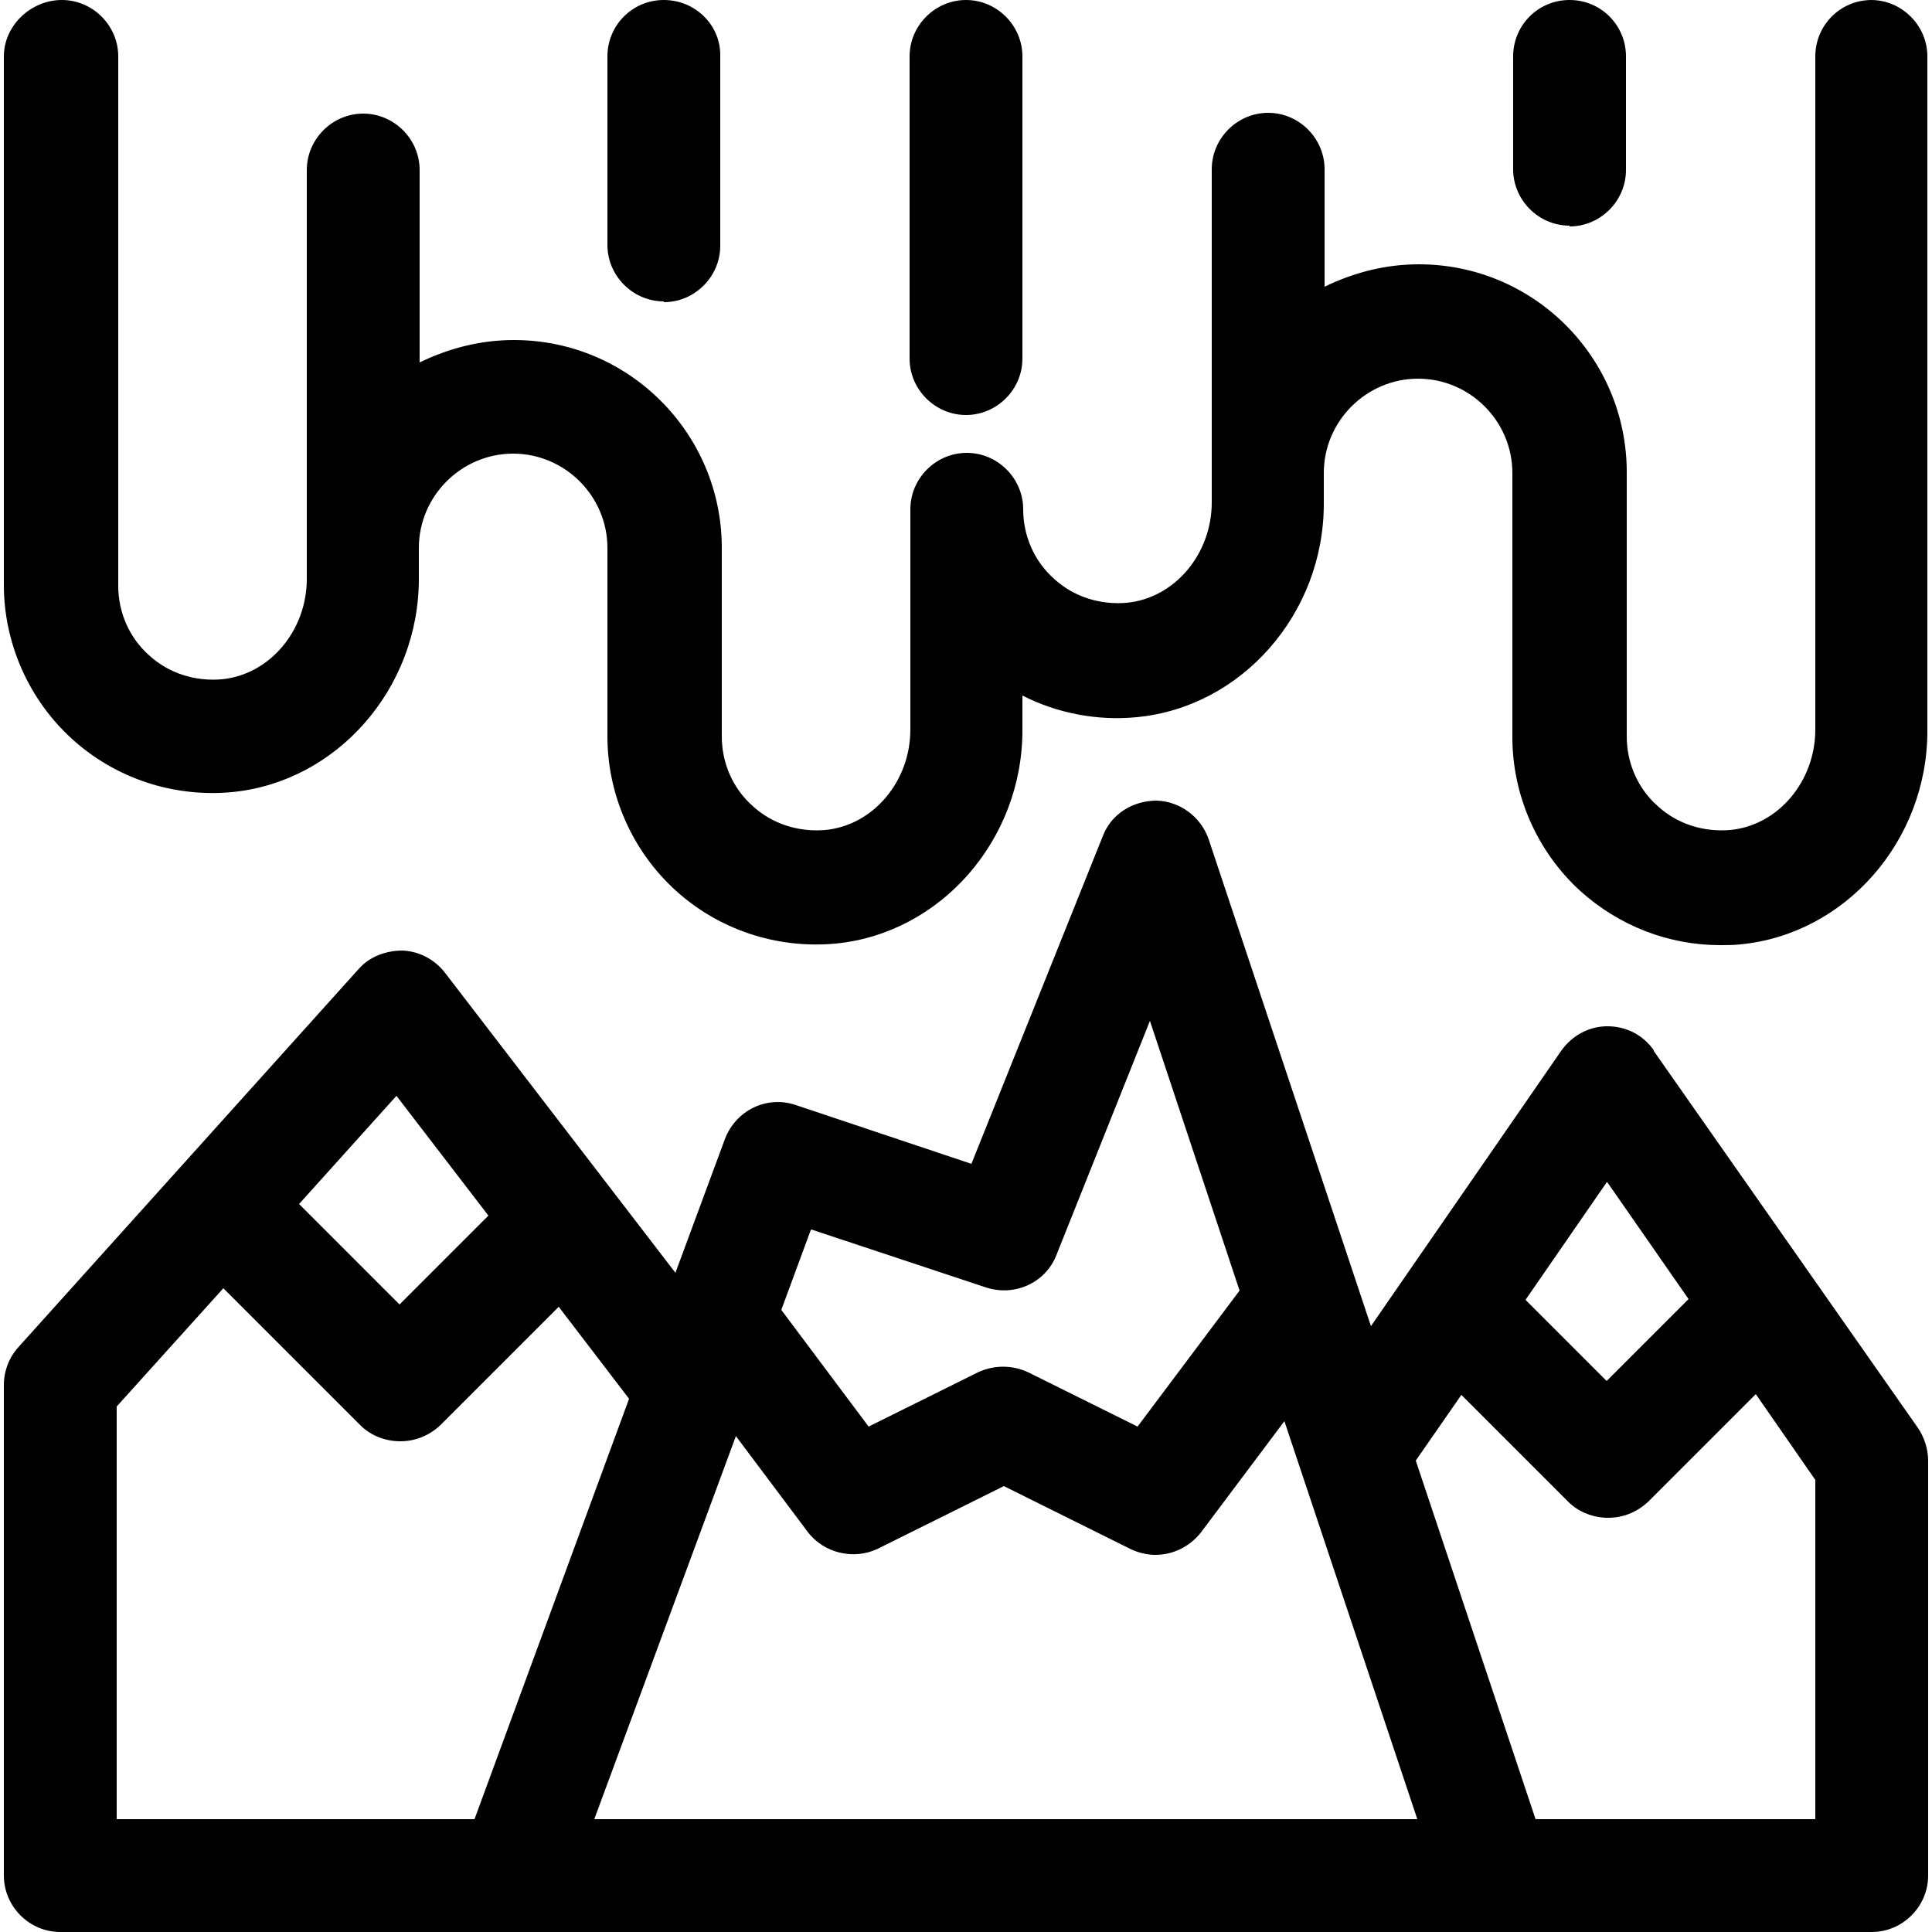
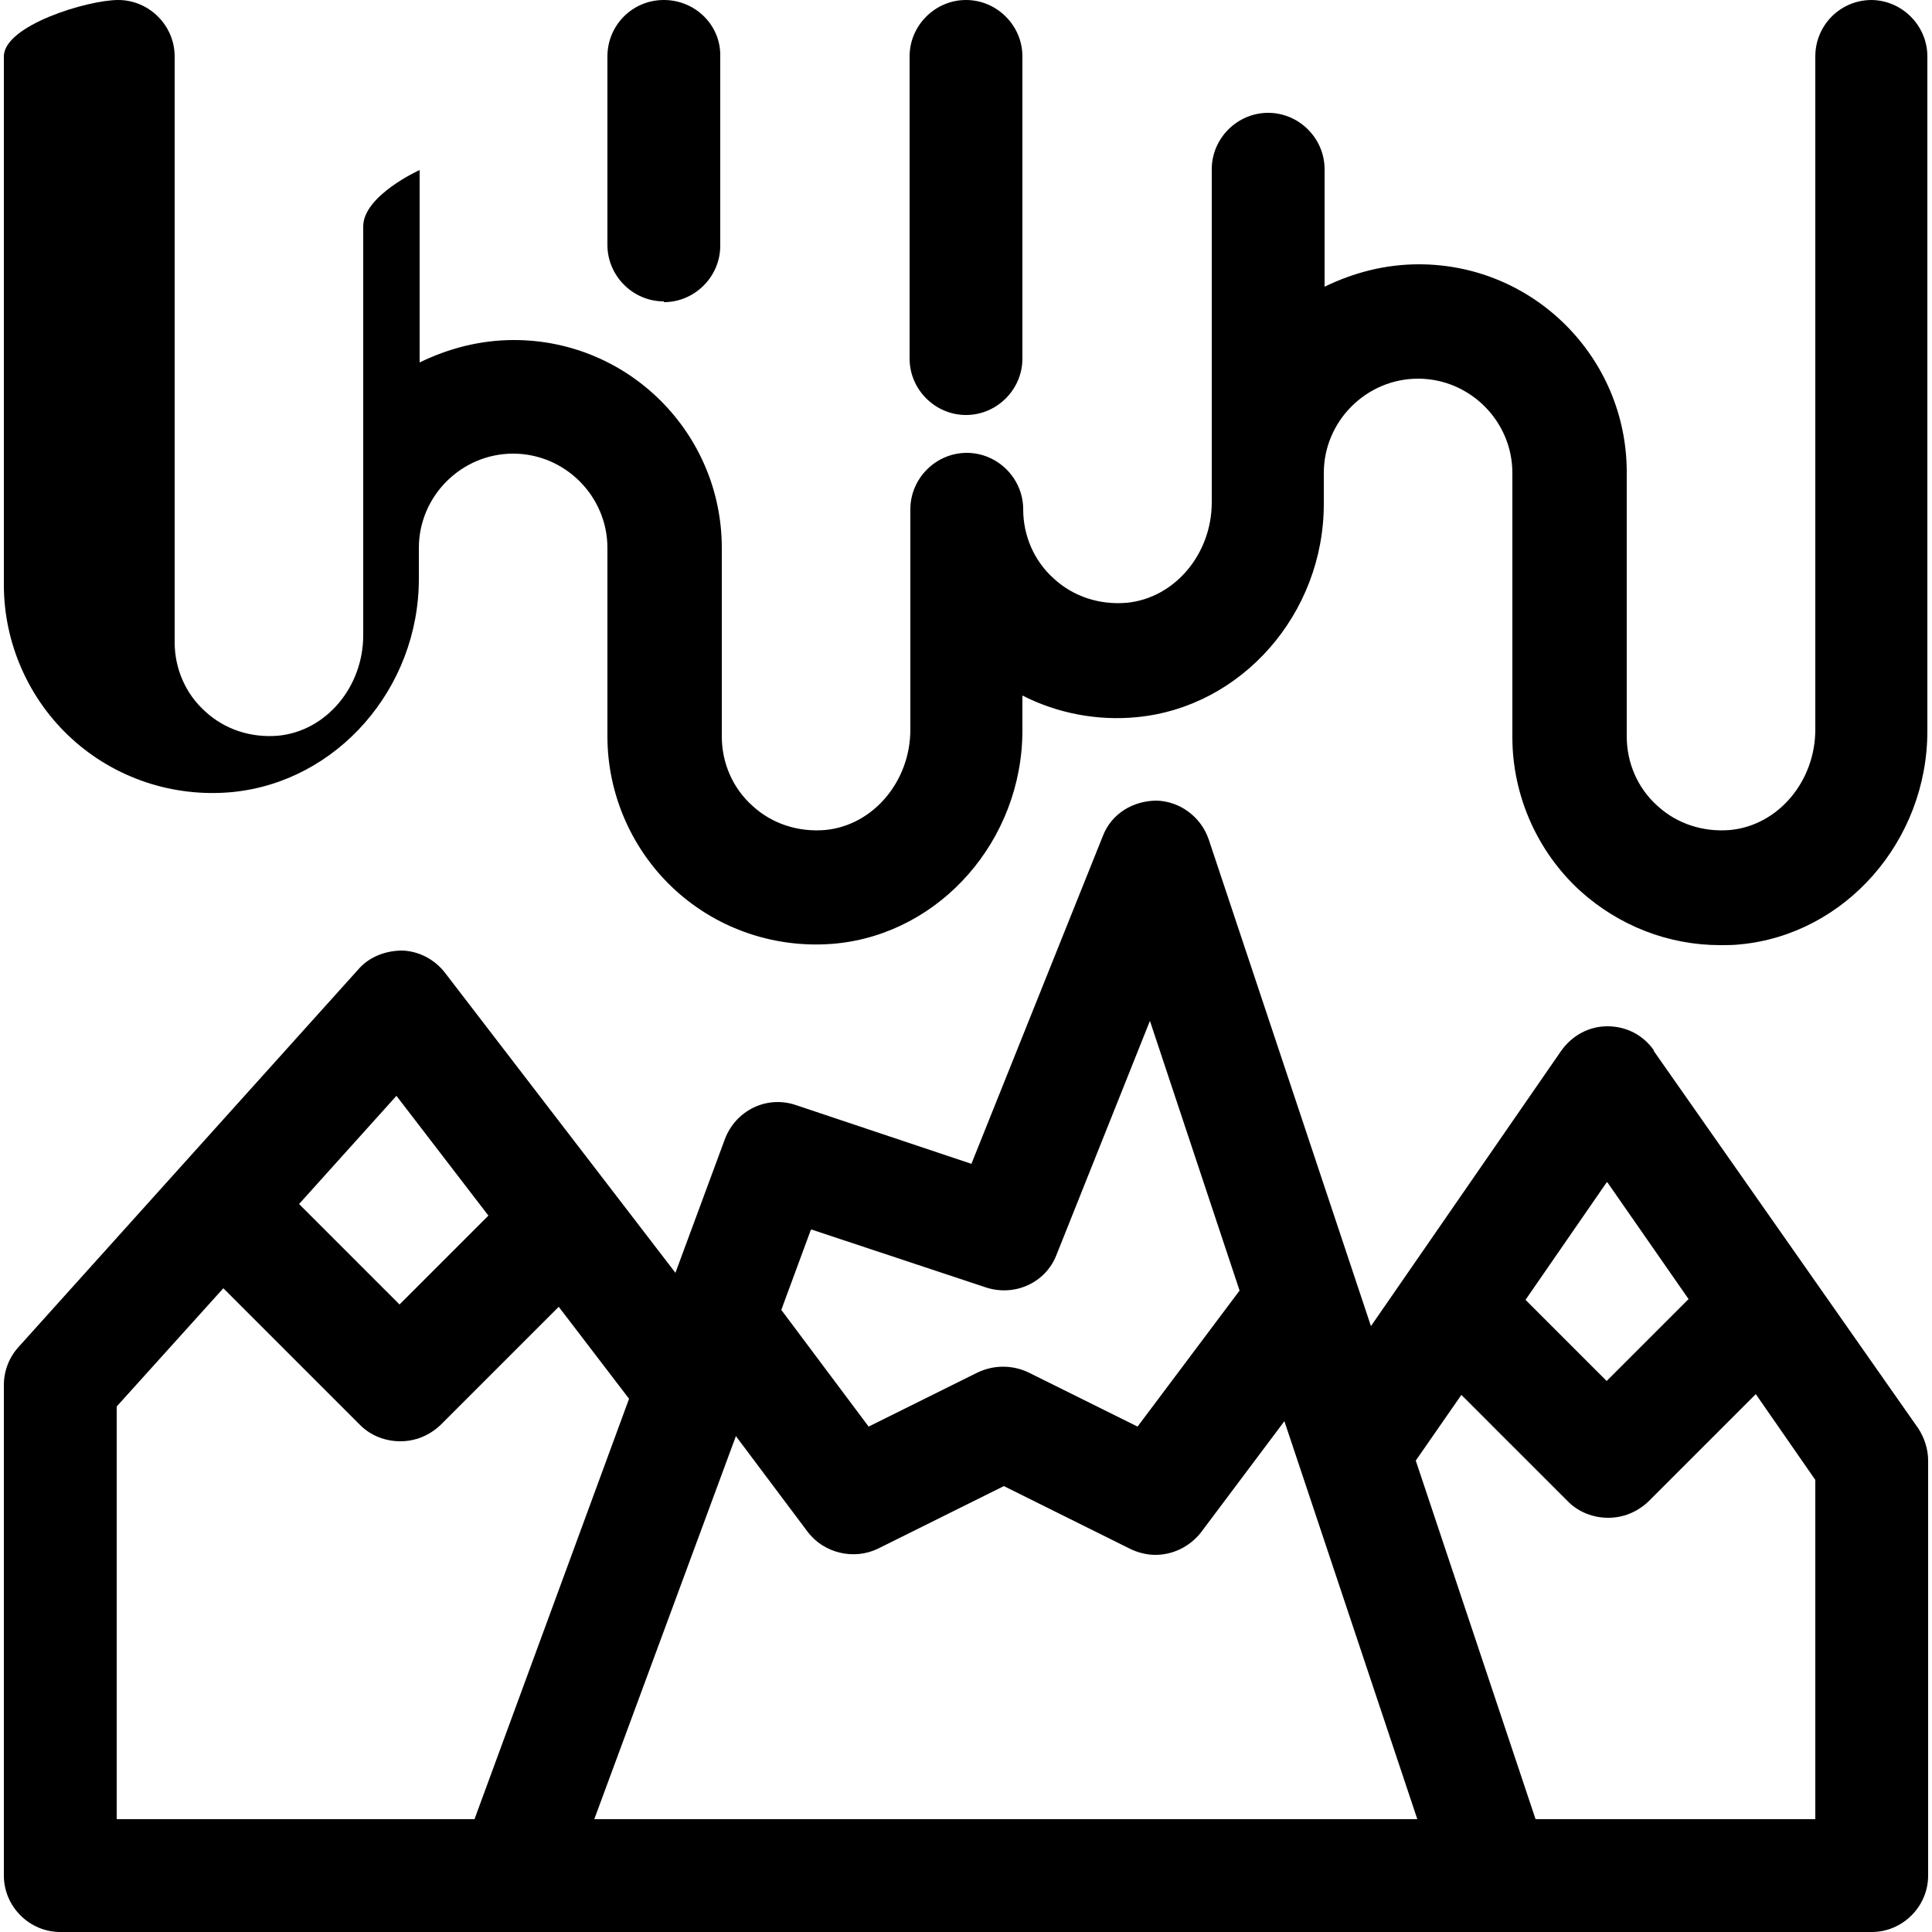
<svg xmlns="http://www.w3.org/2000/svg" id="Capa_1" data-name="Capa 1" viewBox="0 0 25 25">
-   <path d="M24.22,0C23.81,0,23.49.33,23.49.73v8.71c0,.67-.48,1.24-1.1,1.3-.35.03-.69-.08-.94-.31-.26-.23-.4-.56-.4-.9v-3.42c0-1.48-1.2-2.69-2.69-2.69-.44,0-.85.11-1.22.29v-1.52c0-.4-.33-.73-.73-.73s-.73.33-.73.73v4.31c0,.67-.48,1.24-1.1,1.3-.35.03-.69-.08-.94-.31-.26-.23-.4-.56-.4-.9,0-.4-.33-.73-.73-.73s-.73.33-.73.73v2.85c0,.67-.48,1.24-1.1,1.3-.35.03-.69-.08-.94-.31-.26-.23-.4-.56-.4-.9v-2.44c0-1.48-1.2-2.69-2.69-2.69-.44,0-.85.11-1.22.29v-2.49c0-.4-.33-.73-.73-.73s-.73.33-.73.73v5.29c0,.67-.48,1.24-1.1,1.3-.35.03-.69-.08-.94-.31-.26-.23-.4-.56-.4-.9V.73c0-.4-.33-.73-.73-.73S.05.33.05.73v6.84c0,.75.32,1.48.88,1.99.56.51,1.31.76,2.07.69,1.36-.13,2.42-1.34,2.42-2.76v-.4c0-.67.55-1.22,1.22-1.22s1.22.55,1.22,1.22v2.44c0,.75.32,1.48.88,1.99.56.51,1.31.76,2.07.69,1.36-.13,2.42-1.34,2.42-2.76v-.45c.45.23.97.33,1.48.28,1.36-.13,2.42-1.34,2.42-2.76v-.4c0-.67.55-1.22,1.22-1.22s1.22.55,1.22,1.22v3.42c0,.75.32,1.48.88,1.99.5.45,1.14.7,1.81.7.09,0,.17,0,.26-.01,1.36-.13,2.42-1.34,2.42-2.76V.73c0-.4-.33-.73-.73-.73h0Z" />
+   <path d="M24.22,0C23.81,0,23.49.33,23.49.73v8.71c0,.67-.48,1.24-1.1,1.3-.35.03-.69-.08-.94-.31-.26-.23-.4-.56-.4-.9v-3.42c0-1.48-1.2-2.69-2.69-2.69-.44,0-.85.11-1.22.29v-1.52c0-.4-.33-.73-.73-.73s-.73.33-.73.73v4.31c0,.67-.48,1.24-1.1,1.3-.35.03-.69-.08-.94-.31-.26-.23-.4-.56-.4-.9,0-.4-.33-.73-.73-.73s-.73.33-.73.73v2.85c0,.67-.48,1.24-1.1,1.3-.35.03-.69-.08-.94-.31-.26-.23-.4-.56-.4-.9v-2.44c0-1.48-1.2-2.69-2.69-2.69-.44,0-.85.11-1.22.29v-2.49s-.73.33-.73.73v5.29c0,.67-.48,1.24-1.1,1.3-.35.03-.69-.08-.94-.31-.26-.23-.4-.56-.4-.9V.73c0-.4-.33-.73-.73-.73S.05.33.05.73v6.84c0,.75.32,1.48.88,1.99.56.51,1.31.76,2.07.69,1.36-.13,2.42-1.34,2.42-2.76v-.4c0-.67.55-1.22,1.22-1.22s1.22.55,1.22,1.22v2.44c0,.75.32,1.48.88,1.99.56.51,1.31.76,2.07.69,1.36-.13,2.42-1.34,2.42-2.76v-.45c.45.23.97.33,1.48.28,1.36-.13,2.42-1.34,2.42-2.76v-.4c0-.67.55-1.22,1.22-1.22s1.22.55,1.22,1.22v3.42c0,.75.32,1.48.88,1.99.5.45,1.14.7,1.81.7.09,0,.17,0,.26-.01,1.36-.13,2.42-1.34,2.42-2.76V.73c0-.4-.33-.73-.73-.73h0Z" />
  <path d="M12.5,5.37c.4,0,.73-.33.73-.73V.73C13.23.33,12.9,0,12.5,0s-.73.33-.73.73v3.91c0,.4.33.73.73.73Z" />
  <path d="M8.59,3.91c.4,0,.73-.33.73-.73V.73C9.33.33,9,0,8.59,0s-.73.33-.73.73v2.44c0,.4.33.73.73.73Z" />
-   <path d="M20.31,2.93c.4,0,.73-.33.73-.73V.73C21.04.33,20.72,0,20.31,0s-.73.33-.73.73v1.46c0,.4.33.73.73.73Z" />
  <path d="M21.4,13.59c-.14-.2-.36-.31-.6-.31h0c-.24,0-.46.12-.6.32l-2.46,3.56-2.1-6.3c-.1-.29-.37-.49-.67-.5-.31,0-.59.17-.7.46l-1.7,4.24-2.27-.76c-.38-.13-.78.07-.92.44l-.64,1.73-2.98-3.88c-.13-.17-.33-.28-.55-.29-.22,0-.43.08-.57.24L.24,17.43c-.12.13-.19.31-.19.49v6.35c0,.4.33.73.73.73h23.44c.4,0,.73-.33.73-.73v-5.37c0-.15-.05-.3-.13-.42l-3.42-4.88ZM20.8,15.3l1.05,1.51-1.06,1.06-1.05-1.05,1.05-1.52ZM9.52,18.58l.93,1.24c.21.28.6.37.91.22l1.63-.81,1.63.81c.1.05.22.08.33.08.22,0,.44-.1.59-.29l1.08-1.44,1.72,5.15H7.69l1.83-4.95ZM10.5,15.91l2.26.75c.37.12.77-.06.91-.42l1.21-3.03,1.16,3.49-1.32,1.76-1.41-.7c-.21-.1-.45-.1-.66,0l-1.41.7-1.13-1.51.38-1.03ZM5.13,14.18l1.19,1.55-1.15,1.15-1.3-1.3,1.26-1.4ZM1.51,18.2l1.38-1.53,1.77,1.77c.14.14.33.21.52.21s.37-.07.52-.21l1.53-1.53.91,1.19-2,5.44H1.51v-5.33ZM23.49,23.54h-3.62l-1.55-4.64.59-.85,1.38,1.38c.14.14.33.21.52.21s.37-.07.52-.21l1.39-1.39.77,1.11v4.41Z" />
</svg>